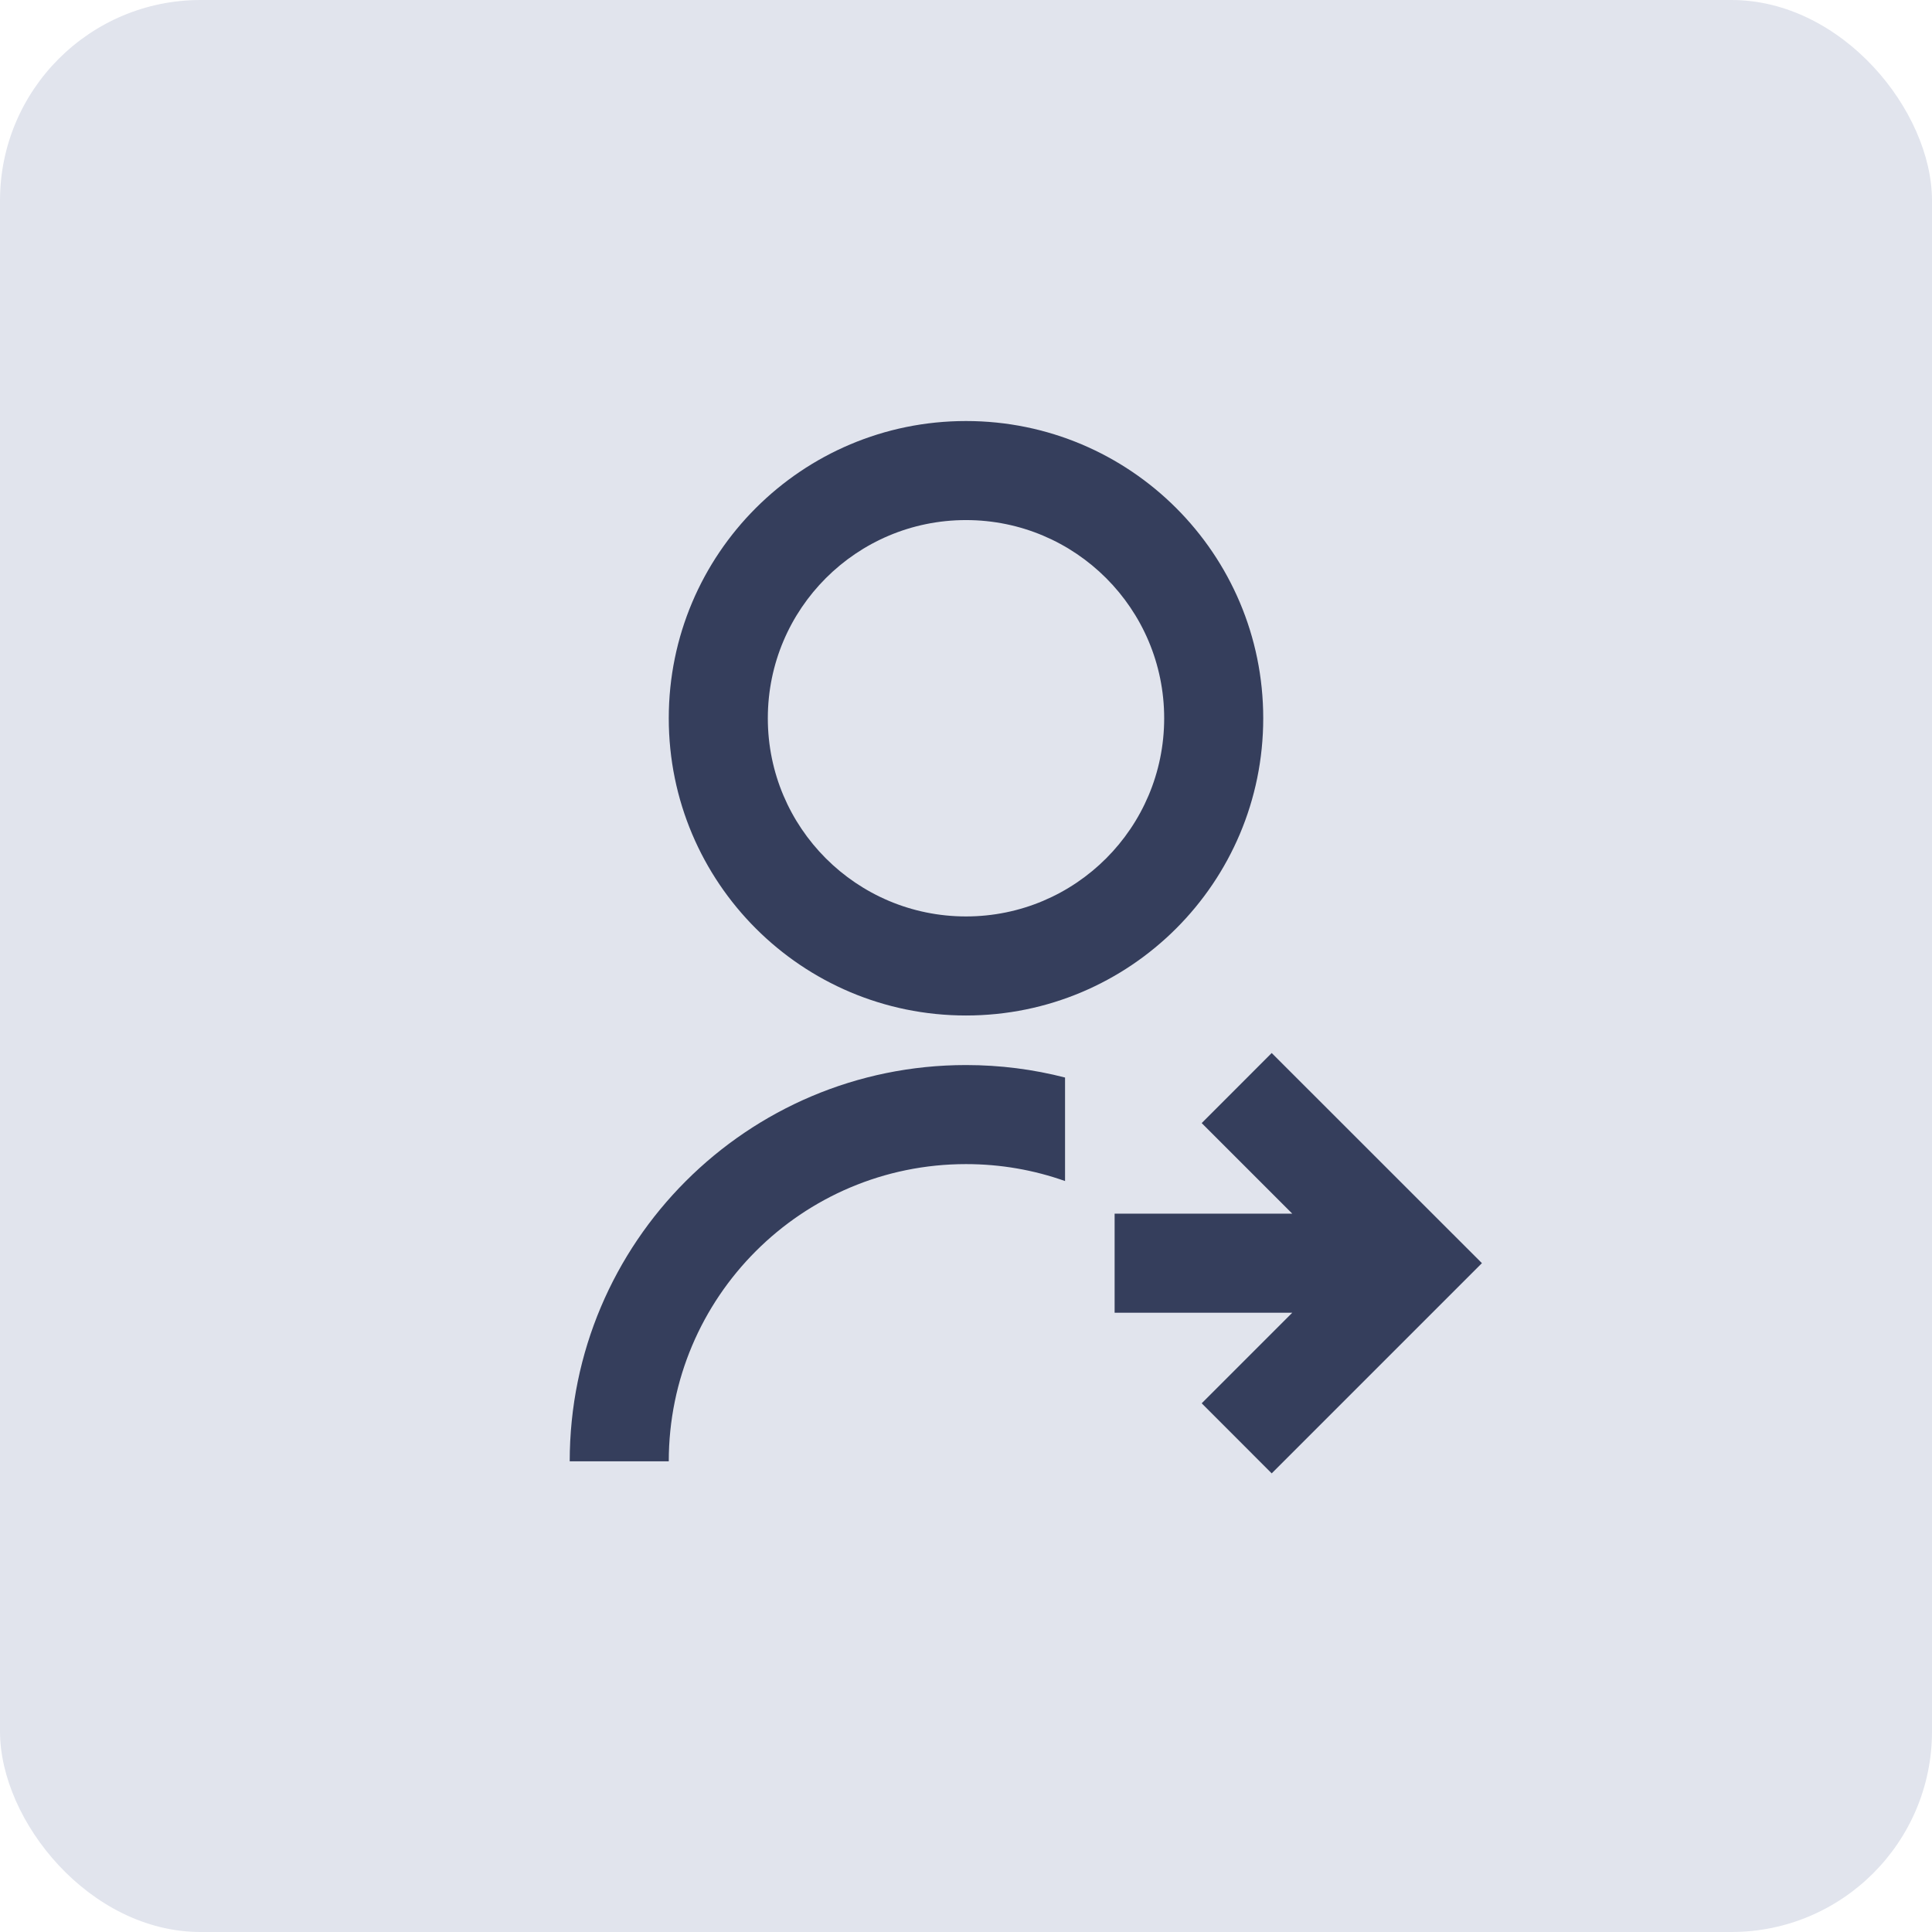
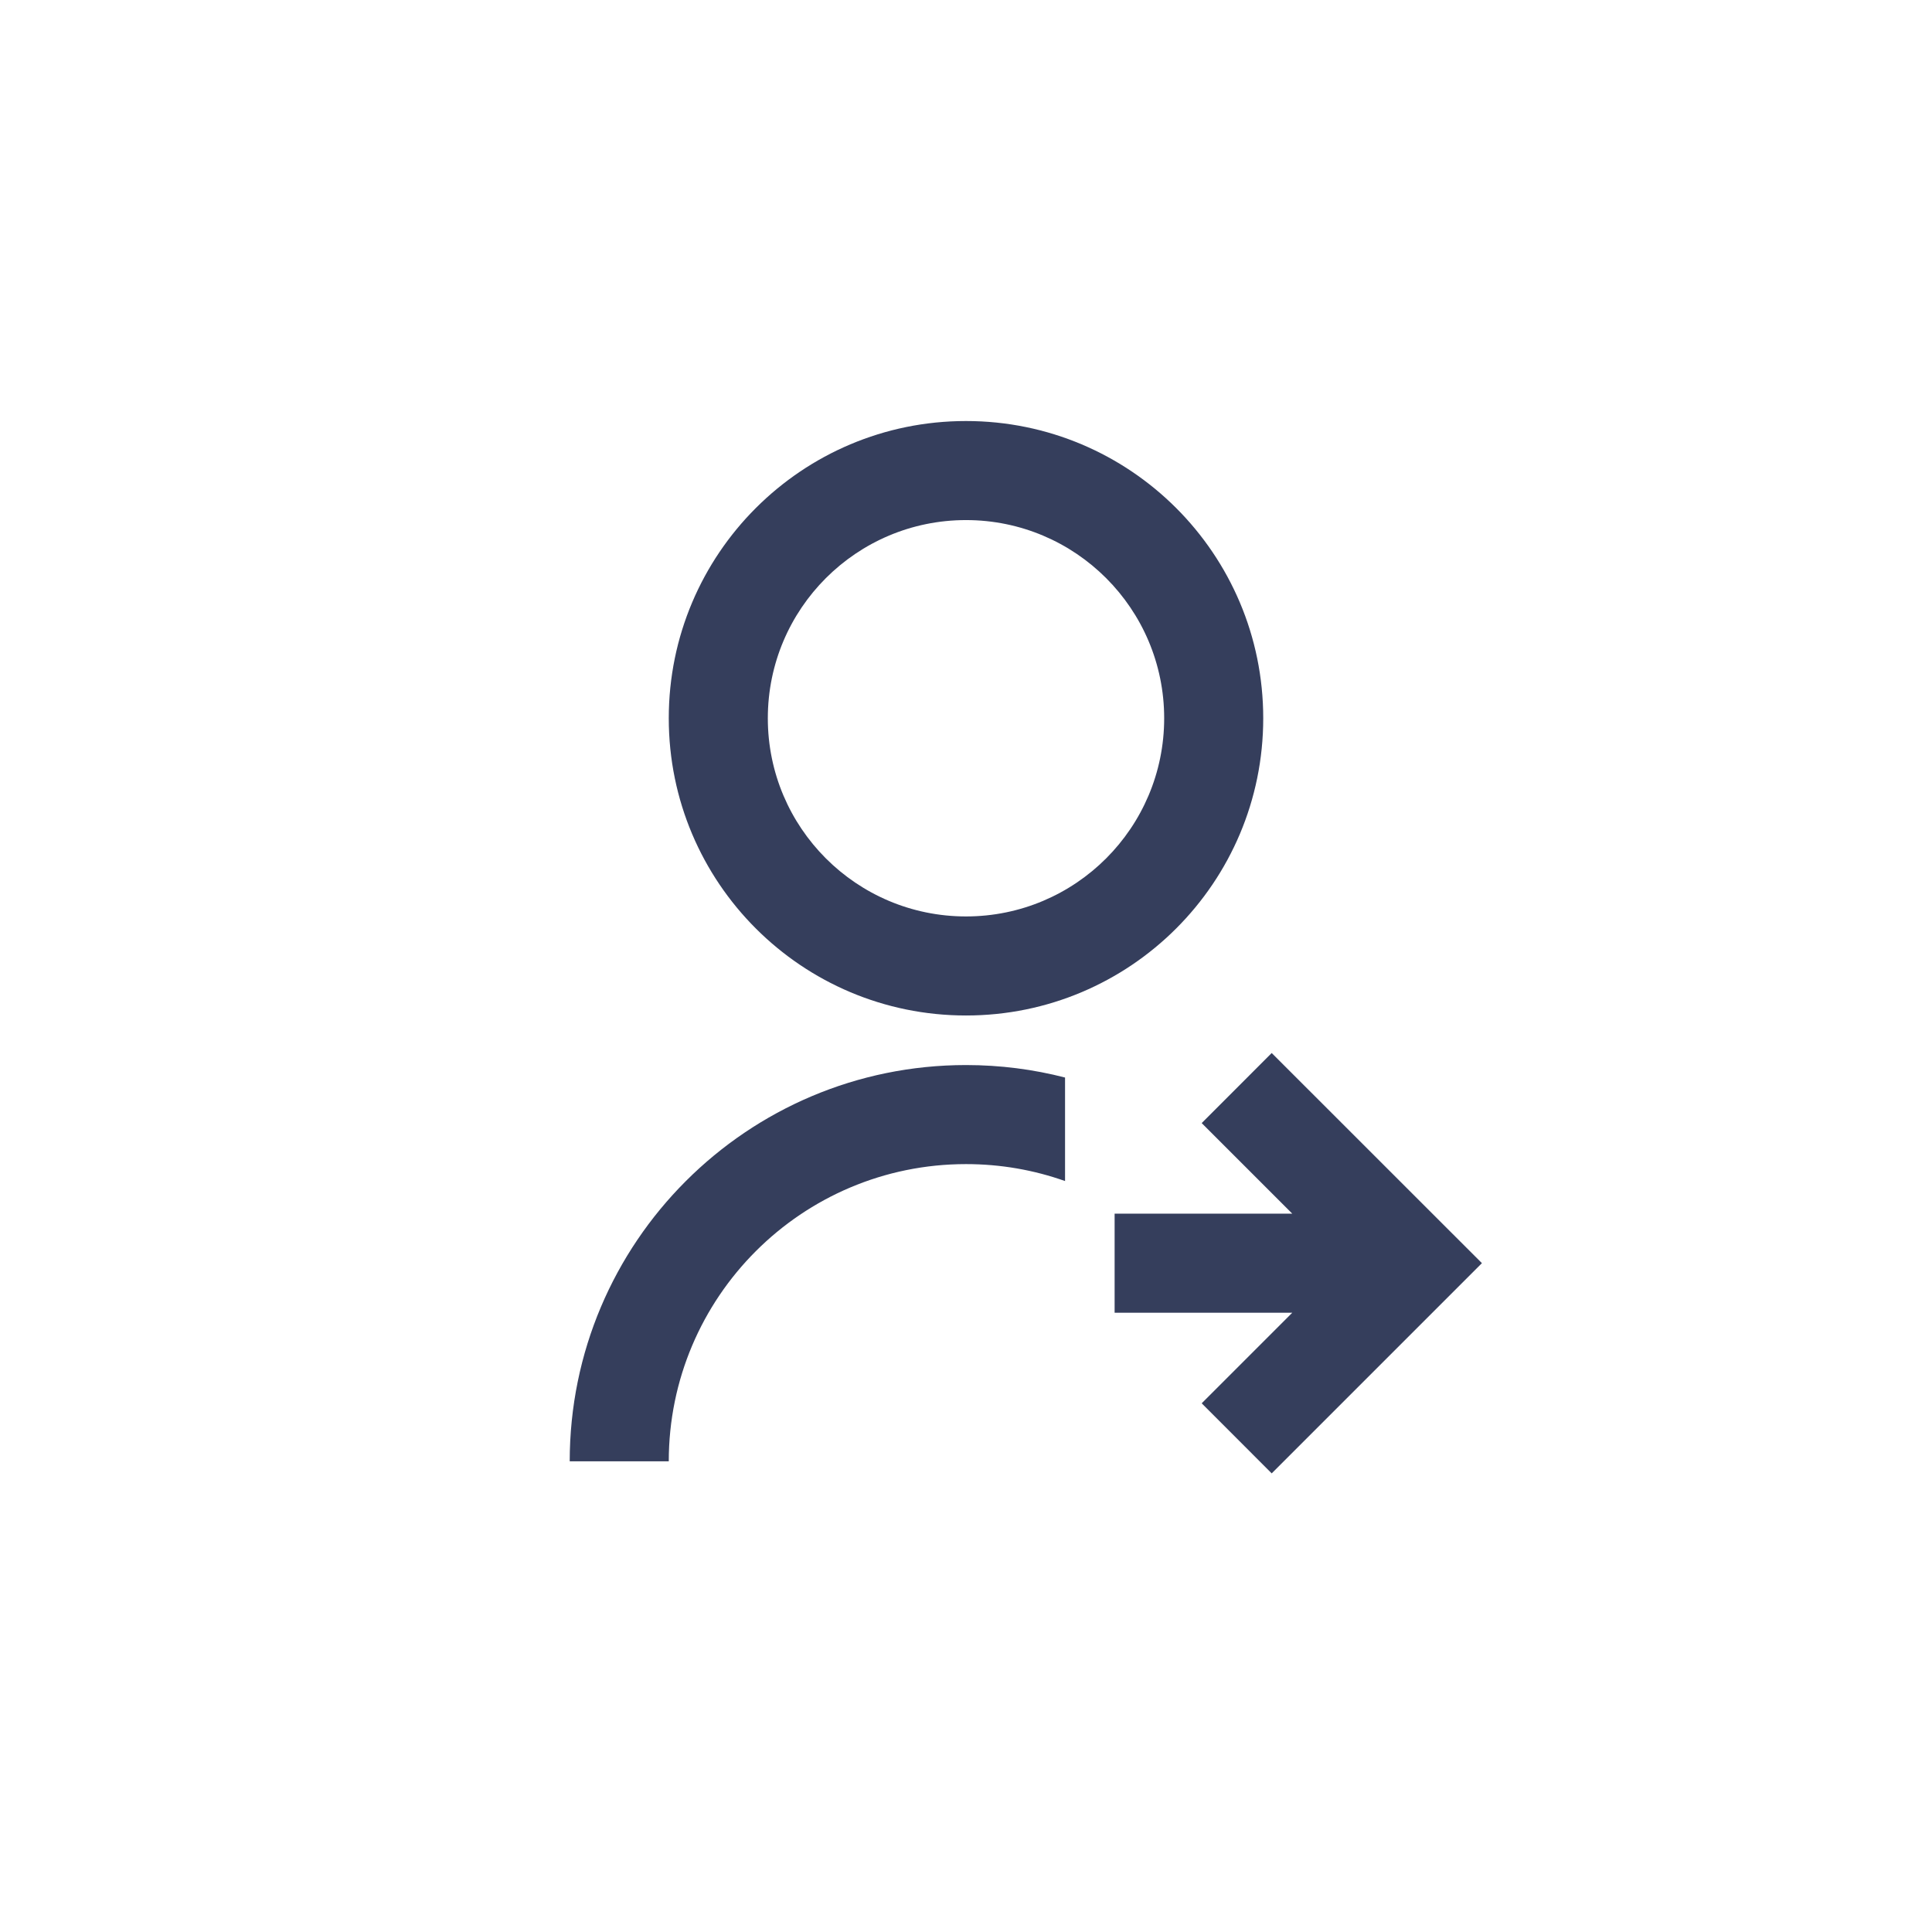
<svg xmlns="http://www.w3.org/2000/svg" width="26" height="26" viewBox="0 0 26 26" fill="none">
-   <rect width="26" height="26" rx="2.7" fill="#E1E4ED" />
  <path d="M14.333 14.501V15.894C13.916 15.746 13.468 15.666 13 15.666C10.791 15.666 9 17.457 9 19.666H7.667C7.667 16.721 10.055 14.333 13 14.333C13.46 14.333 13.907 14.391 14.333 14.501ZM13 13.666C10.79 13.666 9 11.876 9 9.666C9 7.456 10.79 5.666 13 5.666C15.21 5.666 17 7.456 17 9.666C17 11.876 15.21 13.666 13 13.666ZM13 12.333C14.473 12.333 15.667 11.139 15.667 9.666C15.667 8.193 14.473 6.999 13 6.999C11.527 6.999 10.333 8.193 10.333 9.666C10.333 11.139 11.527 12.333 13 12.333ZM17.391 16.333L16.172 15.114L17.114 14.171L19.943 16.999L17.114 19.828L16.172 18.885L17.391 17.666H15V16.333H17.391Z" fill="#353E5C" />
</svg>